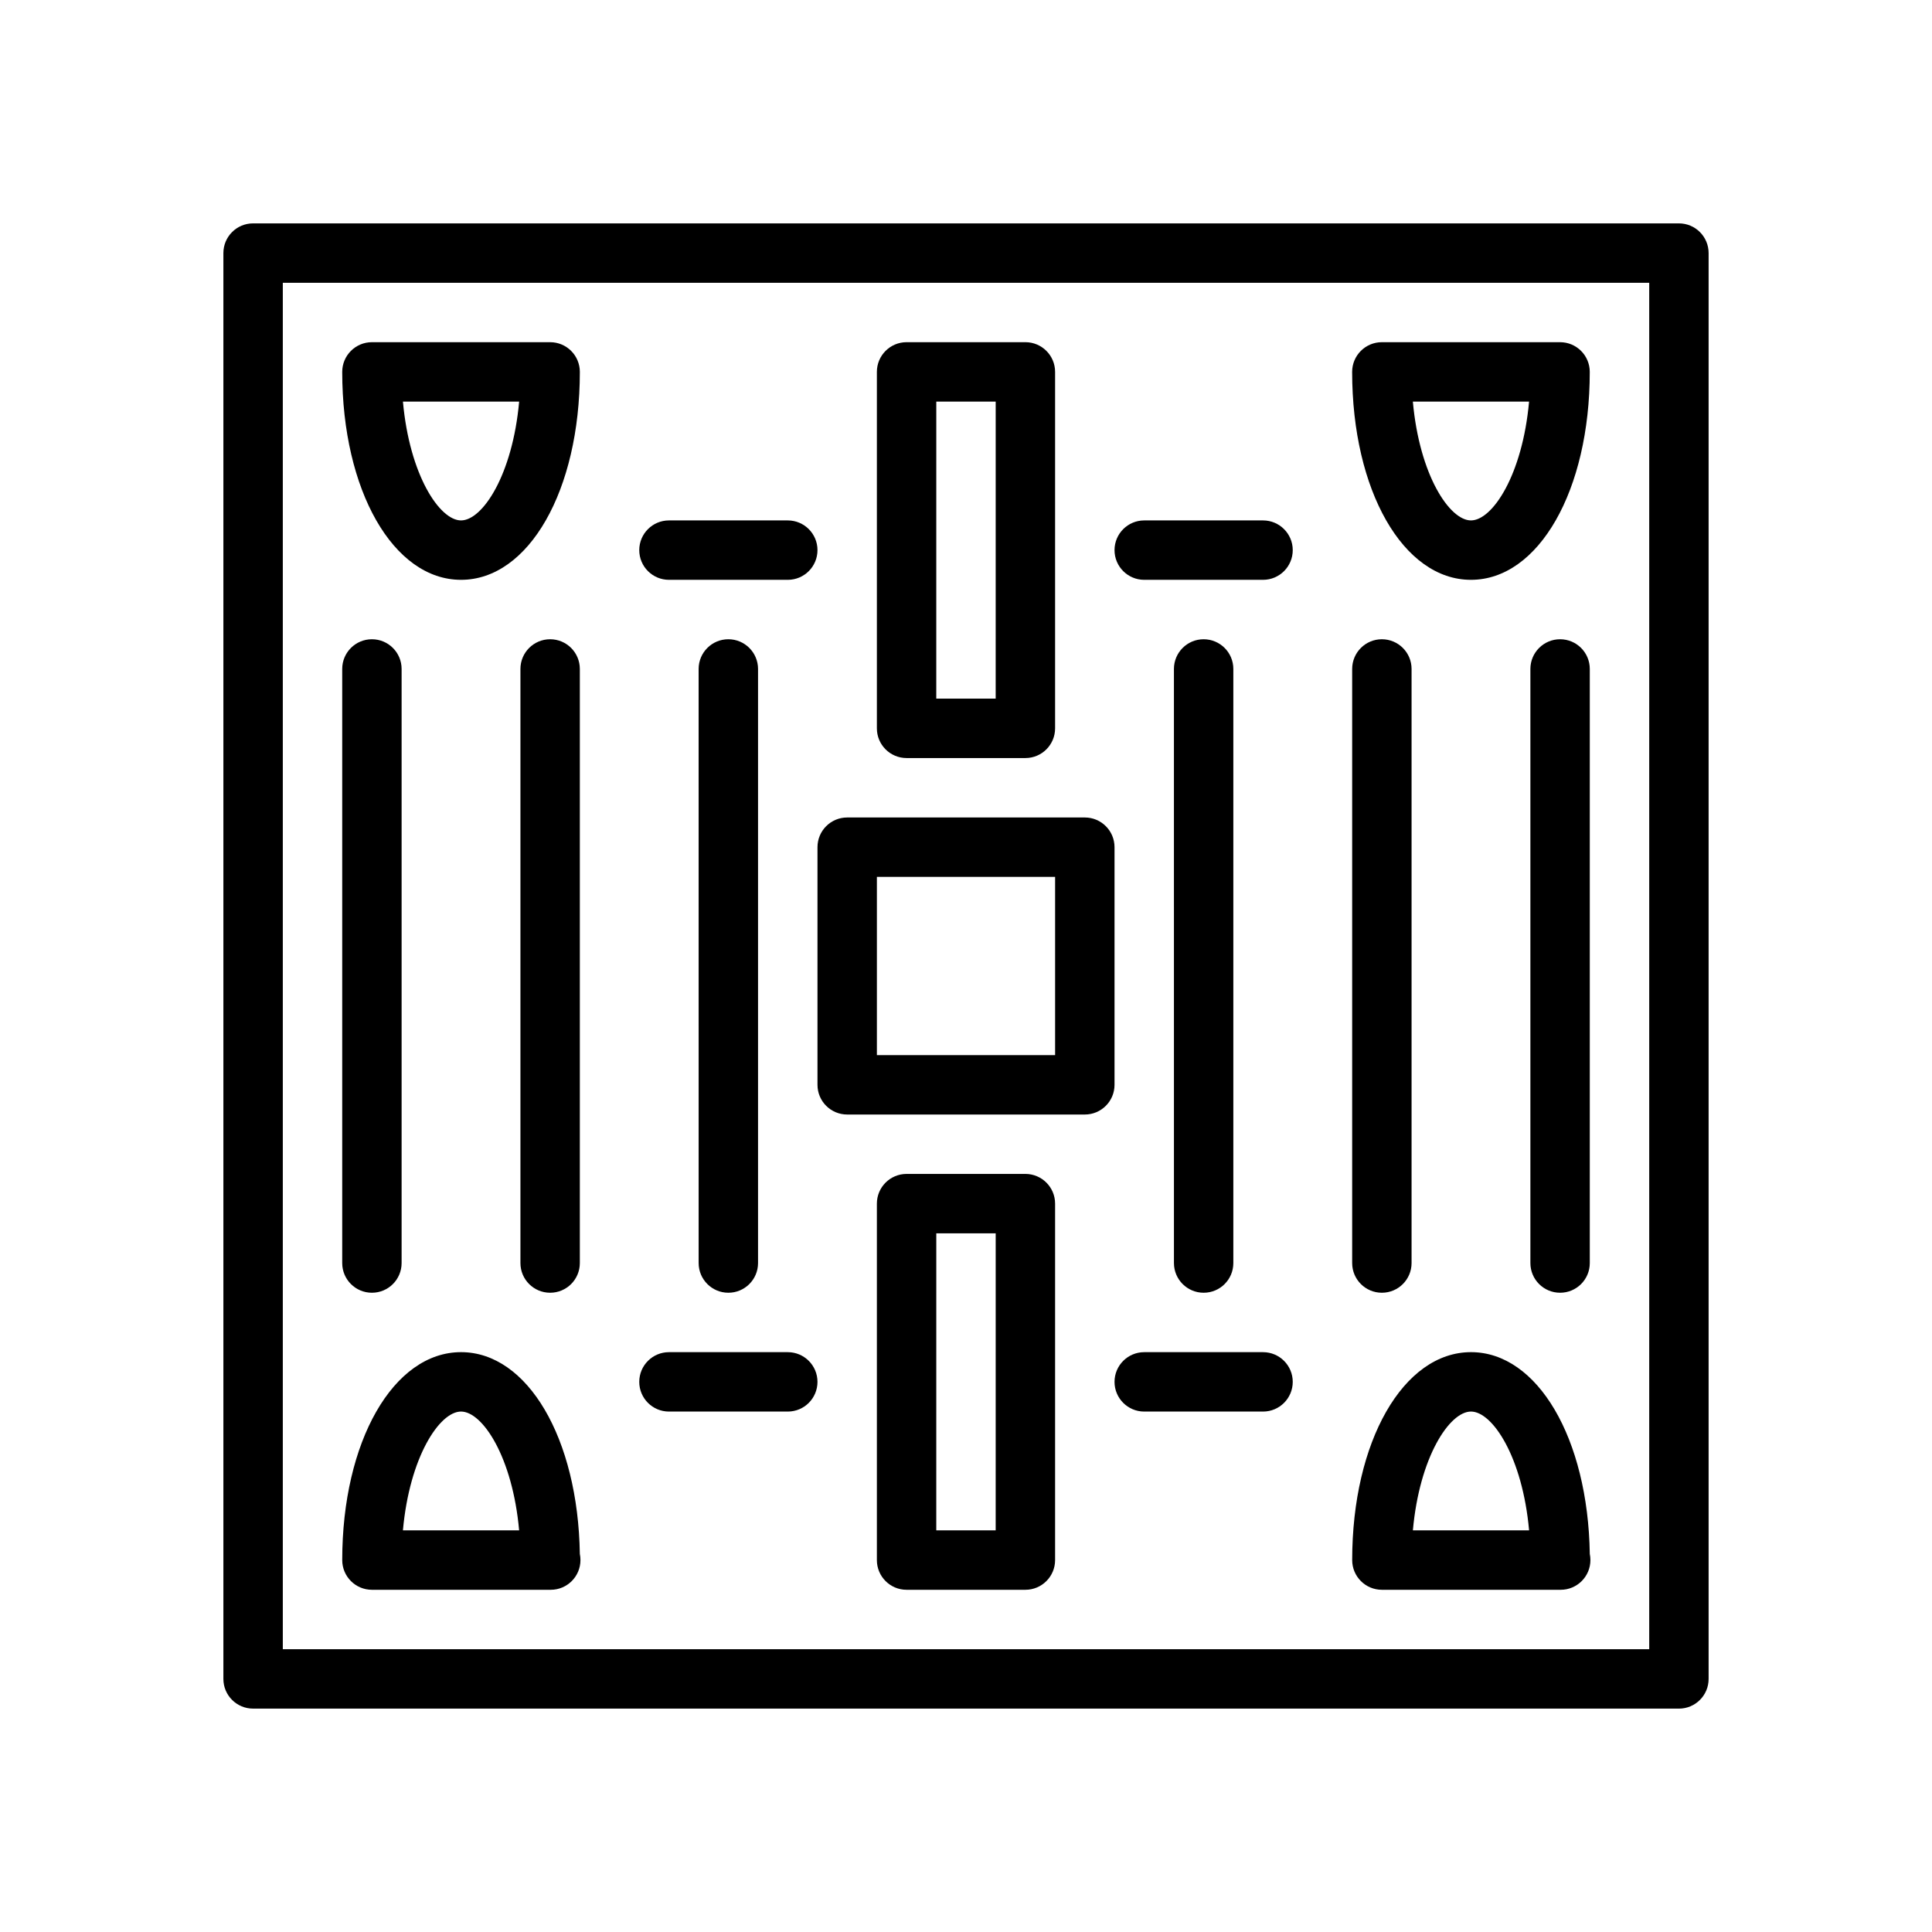
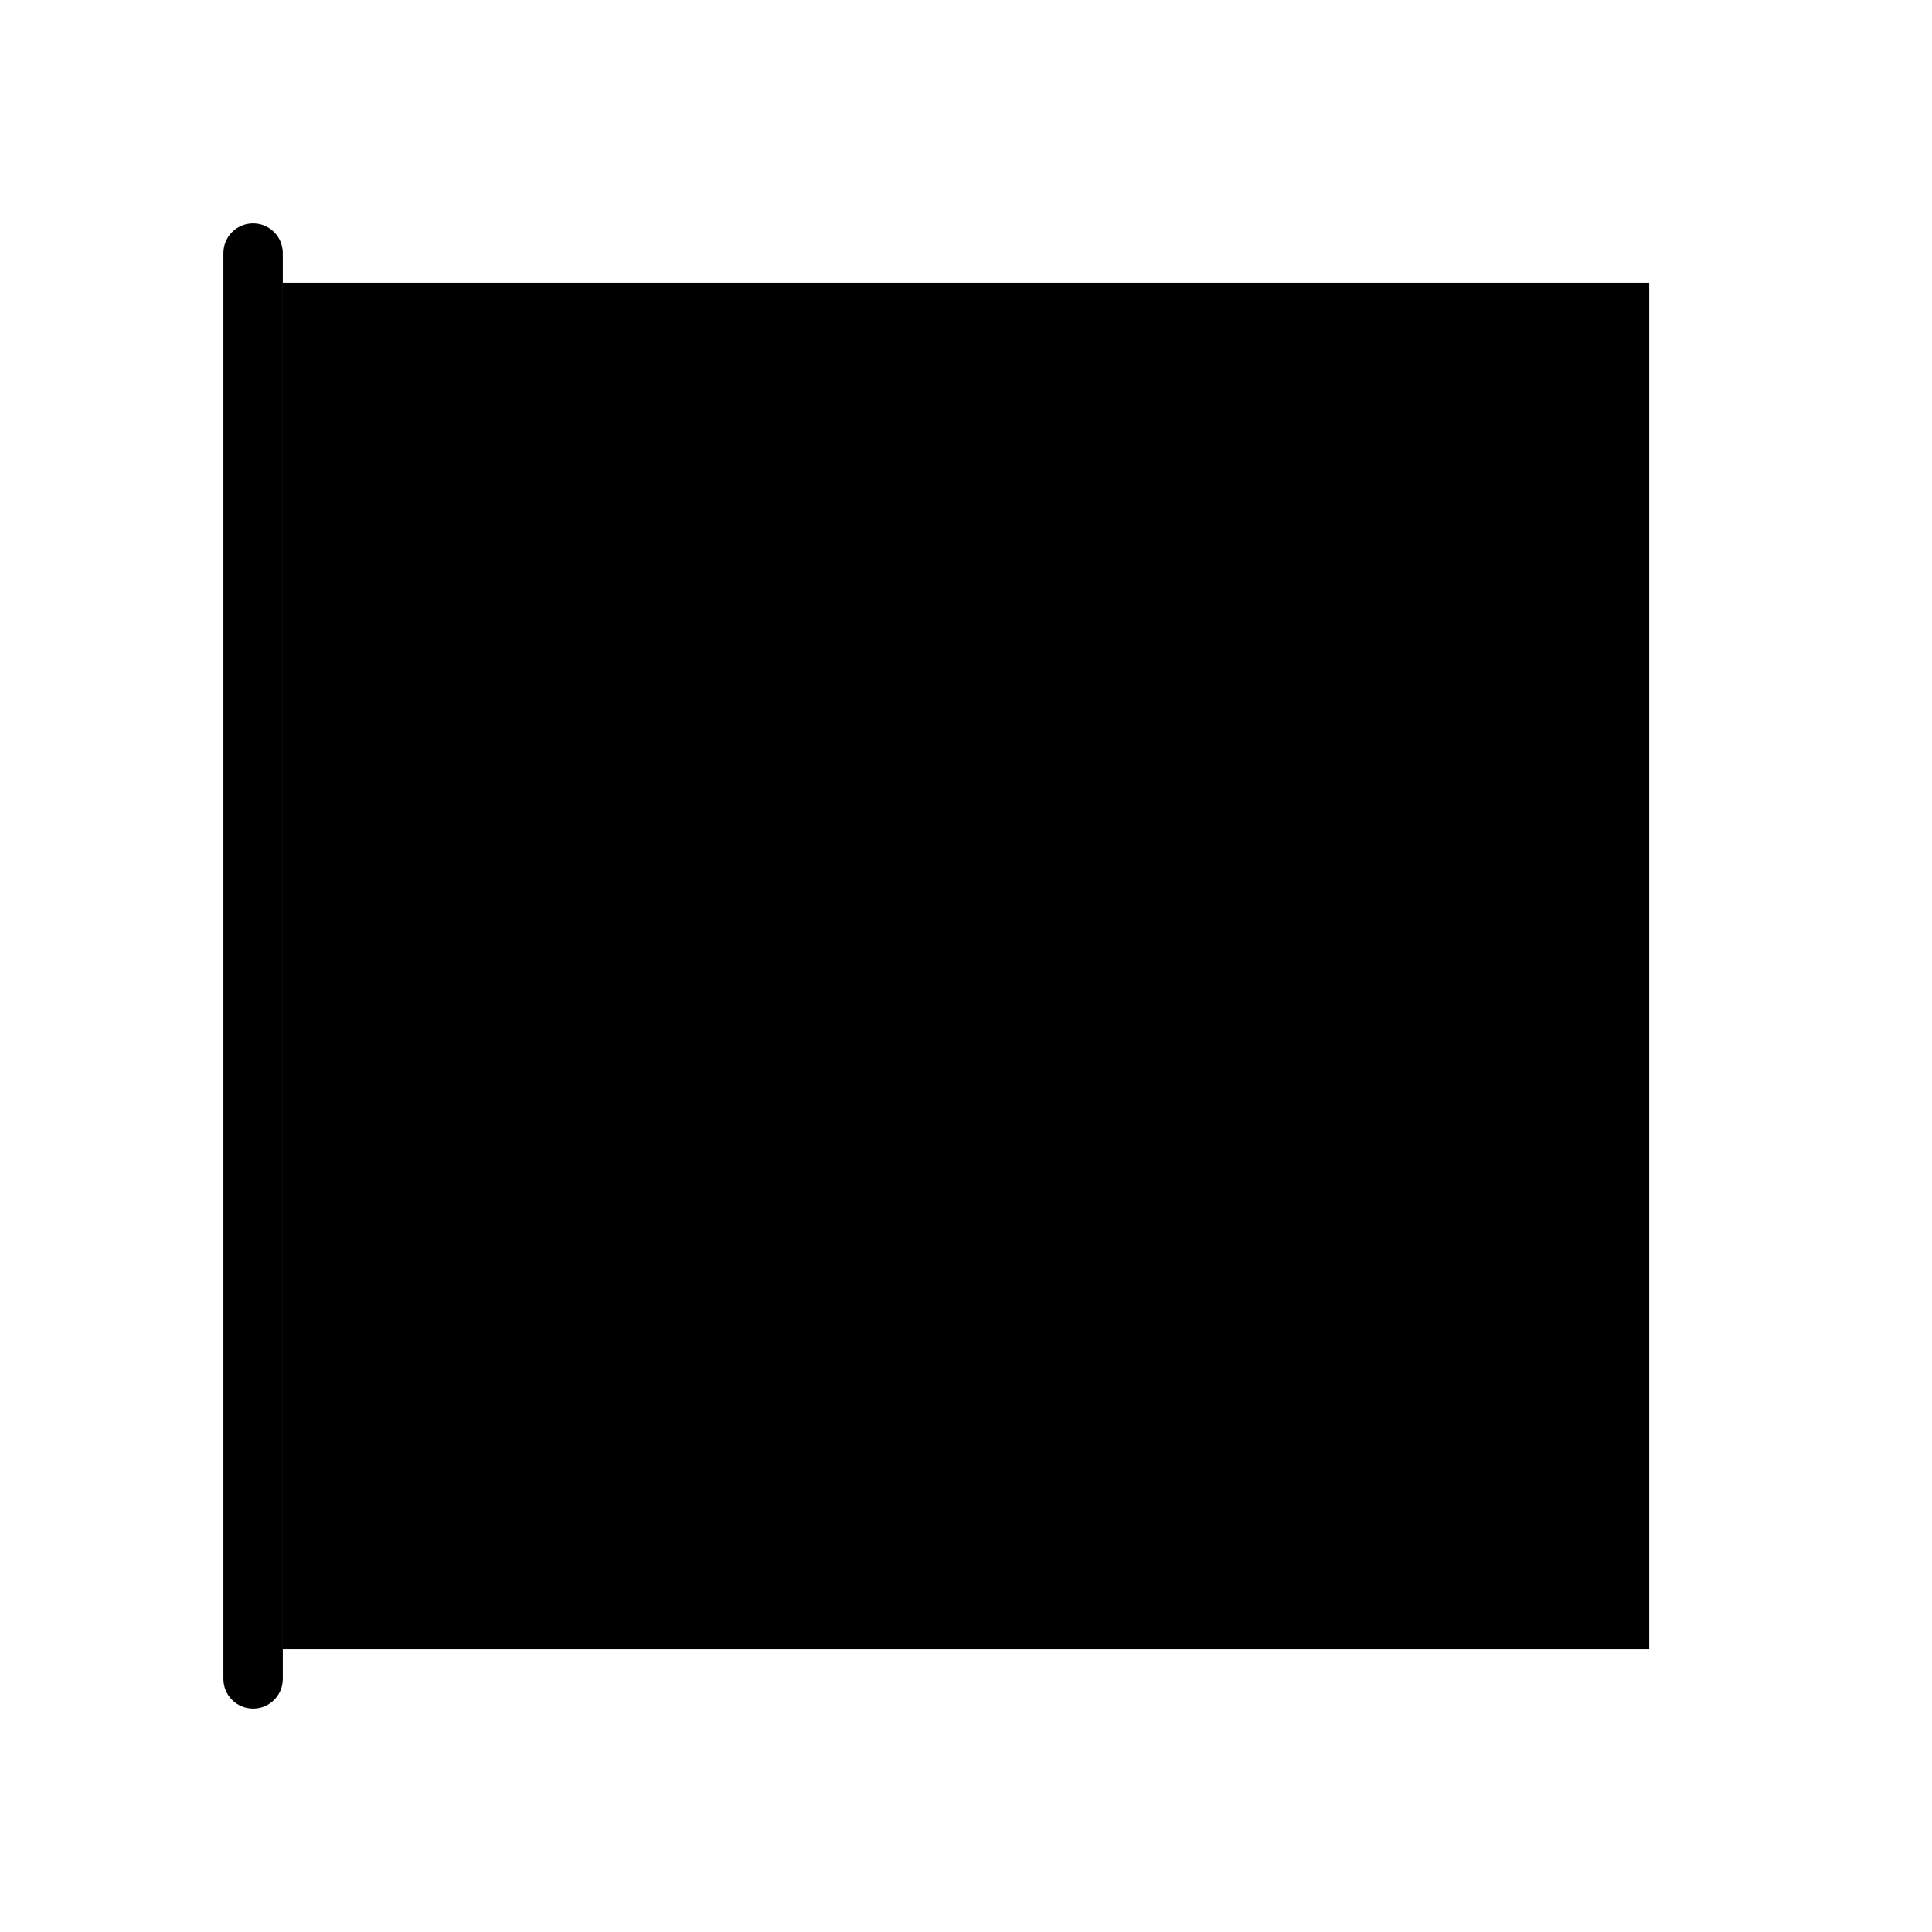
<svg xmlns="http://www.w3.org/2000/svg" fill="#000000" width="800px" height="800px" version="1.1" viewBox="144 144 512 512">
  <g>
-     <path d="m588.93 596.8h-377.86c-4.344 0-7.871-3.519-7.871-7.871v-377.86c0-4.352 3.527-7.871 7.871-7.871h377.86c4.344 0 7.871 3.519 7.871 7.871v377.86c0.004 4.356-3.523 7.875-7.871 7.875zm-369.98-15.746h362.11v-362.11h-362.11z" />
+     <path d="m588.93 596.8h-377.86c-4.344 0-7.871-3.519-7.871-7.871v-377.86c0-4.352 3.527-7.871 7.871-7.871c4.344 0 7.871 3.519 7.871 7.871v377.86c0.004 4.356-3.523 7.875-7.871 7.875zm-369.98-15.746h362.11v-362.11h-362.11z" />
    <path d="m431.49 439.36h-62.977c-4.344 0-7.871-3.519-7.871-7.871v-62.977c0-4.352 3.527-7.871 7.871-7.871h62.977c4.344 0 7.871 3.519 7.871 7.871v62.977c0 4.352-3.527 7.871-7.871 7.871zm-55.105-15.746h47.23v-47.23h-47.23z" />
    <path d="m415.74 344.89h-31.488c-4.344 0-7.871-3.519-7.871-7.871v-94.465c0-4.352 3.527-7.871 7.871-7.871h31.488c4.344 0 7.871 3.519 7.871 7.871v94.465c0 4.352-3.523 7.871-7.871 7.871zm-23.617-15.746h15.742l0.004-78.719h-15.742z" />
    <path d="m415.74 565.31h-31.488c-4.344 0-7.871-3.519-7.871-7.871v-94.465c0-4.352 3.527-7.871 7.871-7.871h31.488c4.344 0 7.871 3.519 7.871 7.871v94.465c0 4.352-3.523 7.871-7.871 7.871zm-23.617-15.746h15.742l0.004-78.719h-15.742z" />
    <path d="m557.44 486.59c-4.344 0-7.871-3.519-7.871-7.871v-157.44c0-4.352 3.527-7.871 7.871-7.871s7.871 3.519 7.871 7.871v157.44c0.004 4.352-3.523 7.871-7.871 7.871z" />
    <path d="m510.21 486.59c-4.344 0-7.871-3.519-7.871-7.871v-157.44c0-4.352 3.527-7.871 7.871-7.871s7.871 3.519 7.871 7.871v157.44c0 4.352-3.527 7.871-7.871 7.871z" />
    <path d="m242.56 486.59c-4.344 0-7.871-3.519-7.871-7.871v-157.44c0-4.352 3.527-7.871 7.871-7.871s7.871 3.519 7.871 7.871v157.44c0 4.352-3.527 7.871-7.871 7.871z" />
    <path d="m289.79 486.59c-4.344 0-7.871-3.519-7.871-7.871v-157.44c0-4.352 3.527-7.871 7.871-7.871s7.871 3.519 7.871 7.871v157.44c0.004 4.352-3.523 7.871-7.871 7.871z" />
    <path d="m462.98 486.59c-4.344 0-7.871-3.519-7.871-7.871l-0.004-157.44c0-4.352 3.527-7.871 7.871-7.871s7.871 3.519 7.871 7.871v157.44c0.004 4.352-3.523 7.871-7.867 7.871z" />
    <path d="m478.72 518.08h-31.488c-4.344 0-7.871-3.519-7.871-7.871 0-4.352 3.527-7.871 7.871-7.871h31.488c4.344 0 7.871 3.519 7.871 7.871 0 4.352-3.527 7.871-7.871 7.871z" />
    <path d="m478.72 297.66h-31.488c-4.344 0-7.871-3.519-7.871-7.871 0-4.352 3.527-7.871 7.871-7.871h31.488c4.344 0 7.871 3.519 7.871 7.871 0 4.352-3.527 7.871-7.871 7.871z" />
    <path d="m337.02 486.59c-4.344 0-7.871-3.519-7.871-7.871l-0.004-157.44c0-4.352 3.527-7.871 7.871-7.871s7.871 3.519 7.871 7.871v157.44c0.004 4.352-3.523 7.871-7.867 7.871z" />
    <path d="m352.77 518.08h-31.488c-4.344 0-7.871-3.519-7.871-7.871 0-4.352 3.527-7.871 7.871-7.871h31.488c4.344 0 7.871 3.519 7.871 7.871 0 4.352-3.523 7.871-7.871 7.871z" />
    <path d="m352.77 297.66h-31.488c-4.344 0-7.871-3.519-7.871-7.871 0-4.352 3.527-7.871 7.871-7.871h31.488c4.344 0 7.871 3.519 7.871 7.871 0 4.352-3.523 7.871-7.871 7.871z" />
-     <path d="m266.18 297.66c-17.949 0-31.488-23.695-31.488-55.105 0-4.352 3.527-7.871 7.871-7.871h47.23c4.344 0 7.871 3.519 7.871 7.871 0.004 31.41-13.539 55.105-31.484 55.105zm-15.398-47.234c1.746 19.453 9.707 31.488 15.398 31.488 5.691 0 13.648-12.035 15.398-31.488z" />
    <path d="m533.82 297.66c-17.949 0-31.488-23.695-31.488-55.105 0-4.352 3.527-7.871 7.871-7.871h47.23c4.344 0 7.871 3.519 7.871 7.871 0.004 31.41-13.539 55.105-31.484 55.105zm-15.398-47.234c1.746 19.453 9.707 31.488 15.398 31.488 5.691 0 13.648-12.035 15.398-31.488z" />
    <path d="m289.95 565.31c-0.055 0-0.109-0.008-0.156 0h-47.23c-4.344 0-7.871-3.519-7.871-7.871 0-31.41 13.539-55.105 31.488-55.105 17.641 0 31.016 22.867 31.48 53.477 0.109 0.52 0.164 1.07 0.164 1.629-0.004 4.352-3.531 7.871-7.875 7.871zm-39.172-15.746h30.797c-1.746-19.453-9.707-31.488-15.398-31.488-5.691 0-13.652 12.035-15.398 31.488z" />
    <path d="m557.6 565.31c-0.047 0-0.102-0.008-0.156 0h-47.23c-4.344 0-7.871-3.519-7.871-7.871 0-31.41 13.539-55.105 31.488-55.105 17.641 0 31.016 22.867 31.48 53.477 0.109 0.52 0.164 1.07 0.164 1.629-0.004 4.352-3.531 7.871-7.875 7.871zm-39.172-15.746h30.797c-1.746-19.453-9.707-31.488-15.398-31.488-5.691 0-13.652 12.035-15.398 31.488z" />
  </g>
</svg>